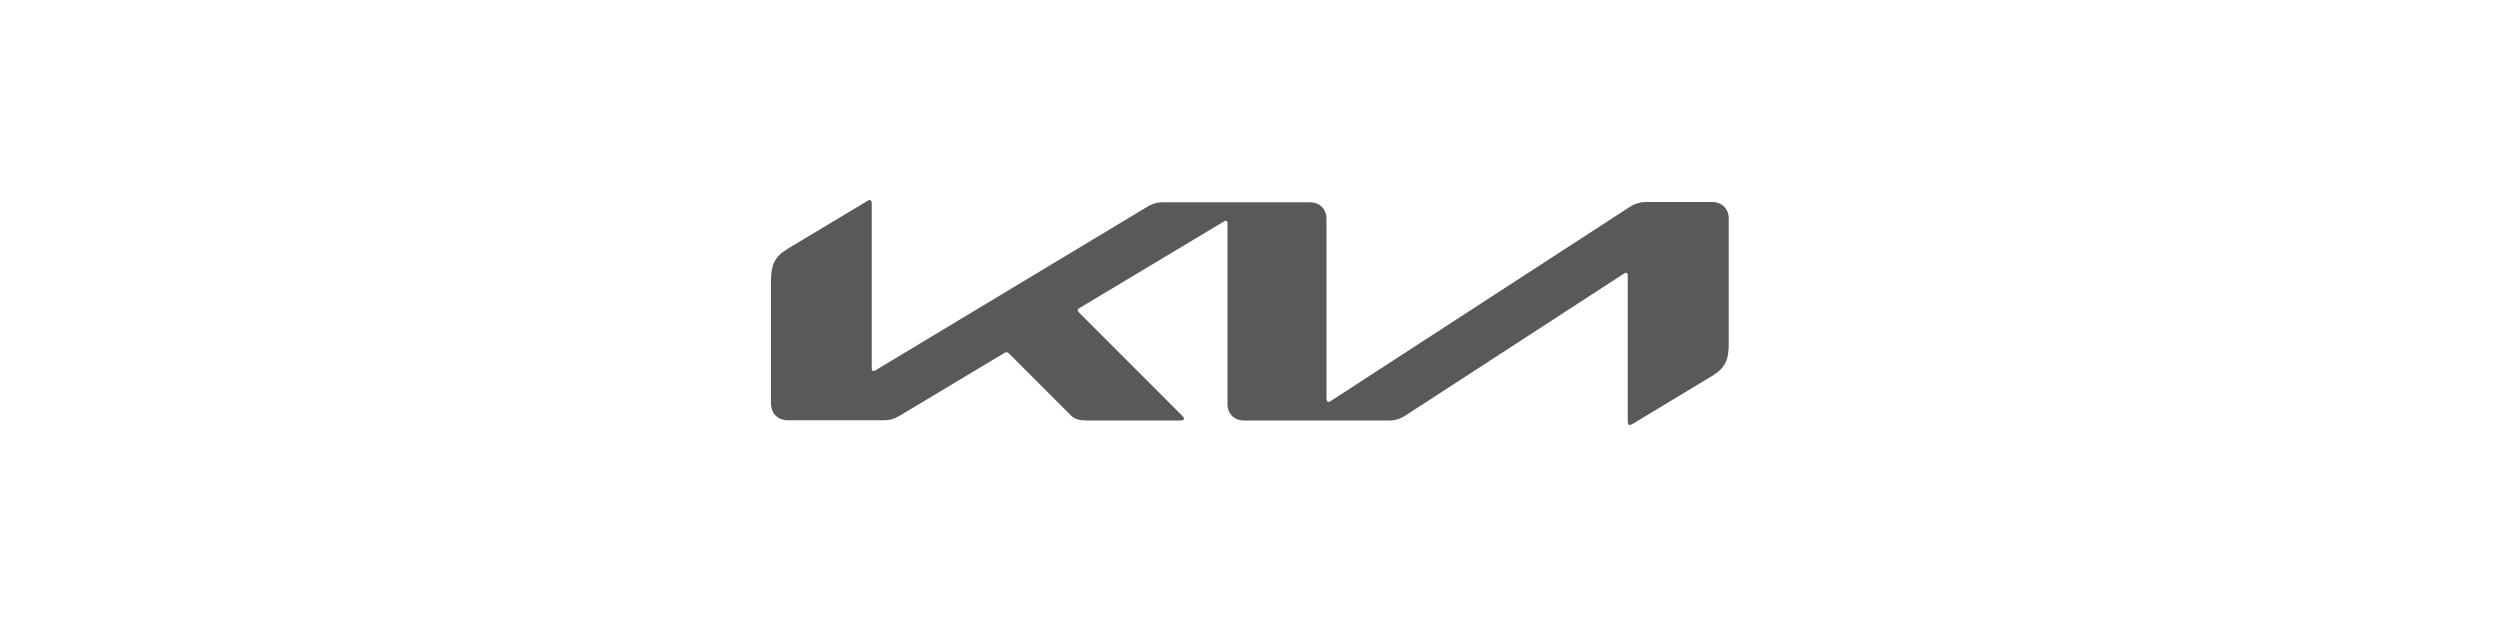
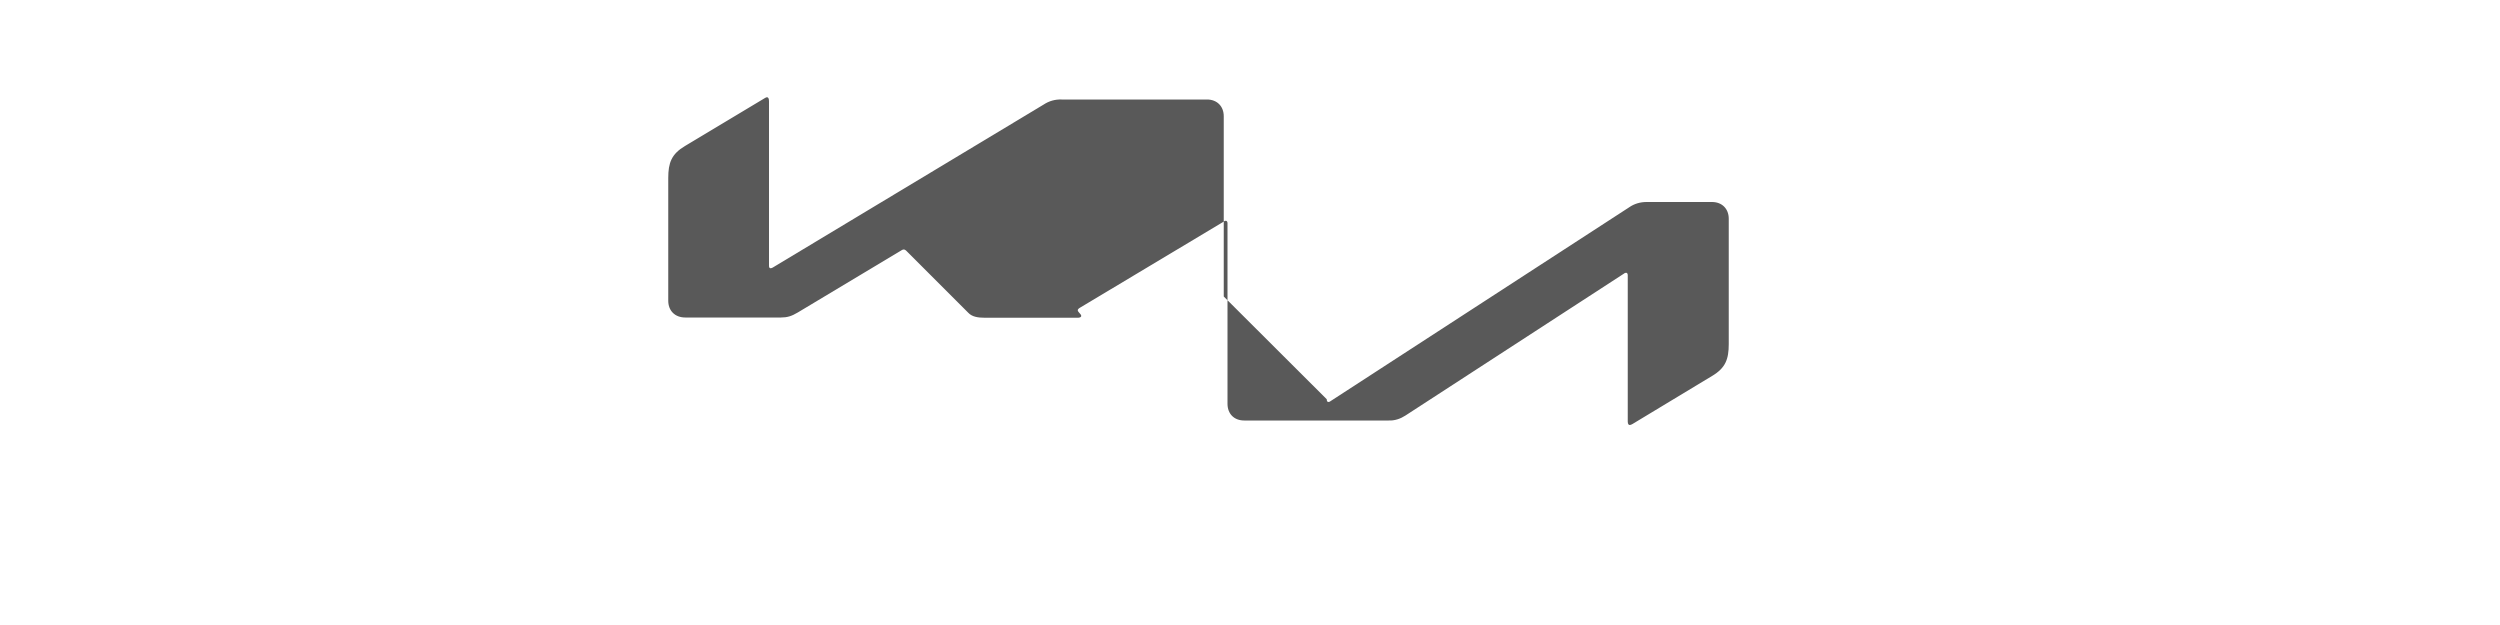
<svg xmlns="http://www.w3.org/2000/svg" id="a" viewBox="0 0 100 25">
-   <path d="M53.07,15.97c0,.07.02.11.07.11.03,0,.07-.02.09-.04l11.94-7.75c.2-.14.44-.21.69-.21h2.62c.4,0,.67.27.67.67v5.01c0,.61-.13.96-.67,1.28l-3.18,1.92s-.07.04-.11.04c-.04,0-.08-.03-.08-.14v-5.84c0-.07-.02-.11-.07-.11-.03,0-.07.02-.09.04l-8.73,5.67c-.2.13-.43.21-.67.2h-5.78c-.41,0-.67-.27-.67-.67v-7.22c0-.05-.02-.1-.07-.1-.03,0-.07.02-.09.04l-5.76,3.45c-.06.04-.07.07-.07.09,0,.02.01.05.05.09l4.11,4.11c.05.05.09.1.09.14,0,.04-.06.07-.13.07h-3.72c-.29,0-.52-.04-.67-.2l-2.49-2.49s-.05-.04-.08-.04c-.03,0-.05,0-.08.02l-4.17,2.5c-.25.15-.43.2-.67.2h-3.83c-.41,0-.68-.27-.68-.67v-4.91c0-.61.13-.96.67-1.28l3.2-1.92s.05-.03.08-.03c.05,0,.08.05.08.16v6.58c0,.07.02.1.07.1.03,0,.07-.02.1-.04l10.82-6.51c.21-.14.46-.21.71-.2h5.82c.4,0,.67.27.67.67v7.21s0,0,0,0Z" style="fill:#595959;" />
+   <path d="M53.07,15.97c0,.07.02.11.07.11.03,0,.07-.02.09-.04l11.94-7.75c.2-.14.44-.21.69-.21h2.62c.4,0,.67.27.67.67v5.01c0,.61-.13.96-.67,1.28l-3.18,1.92s-.07.04-.11.04c-.04,0-.08-.03-.08-.14v-5.84c0-.07-.02-.11-.07-.11-.03,0-.07.02-.09.04l-8.73,5.67c-.2.13-.43.21-.67.2h-5.78c-.41,0-.67-.27-.67-.67v-7.22c0-.05-.02-.1-.07-.1-.03,0-.07.02-.09.04l-5.76,3.45c-.06.04-.07.07-.07.09,0,.02.01.05.05.09c.05.05.09.1.09.14,0,.04-.06.07-.13.07h-3.72c-.29,0-.52-.04-.67-.2l-2.49-2.49s-.05-.04-.08-.04c-.03,0-.05,0-.08.02l-4.17,2.5c-.25.15-.43.2-.67.2h-3.83c-.41,0-.68-.27-.68-.67v-4.91c0-.61.13-.96.67-1.28l3.2-1.92s.05-.03.08-.03c.05,0,.08.05.08.16v6.58c0,.07.02.1.07.1.03,0,.07-.02.1-.04l10.82-6.51c.21-.14.46-.21.71-.2h5.82c.4,0,.67.27.67.67v7.21s0,0,0,0Z" style="fill:#595959;" />
</svg>